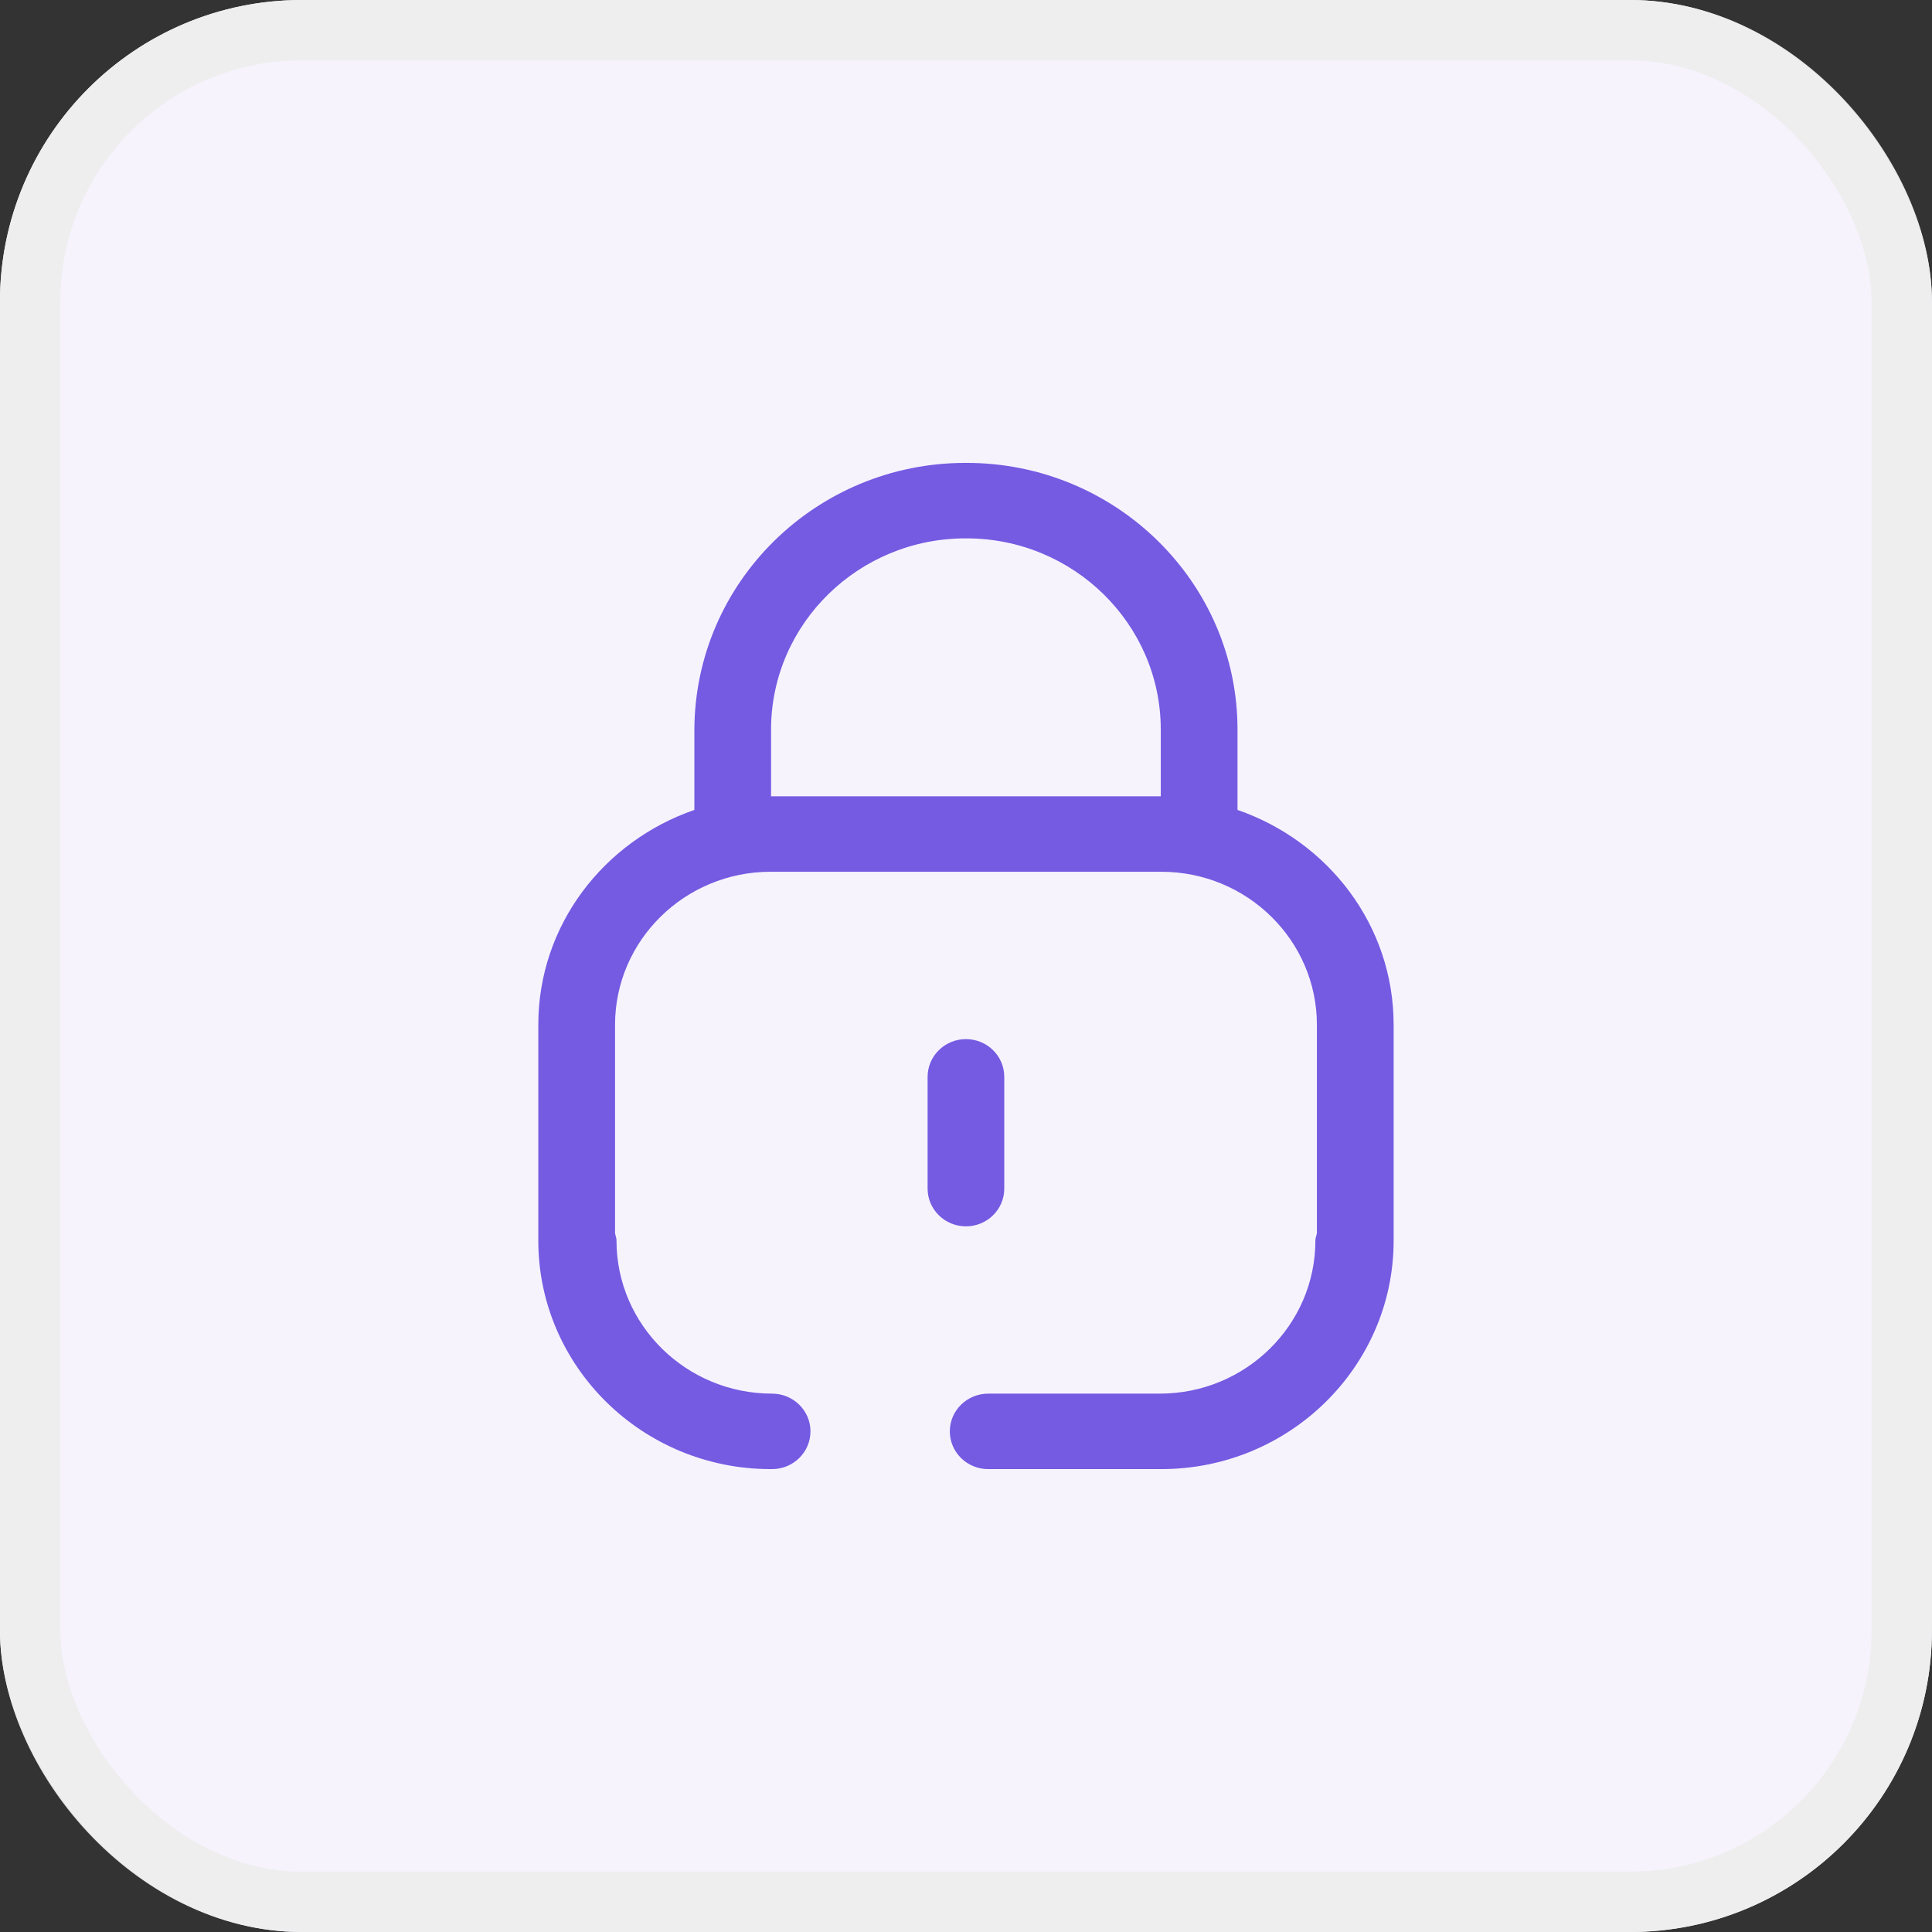
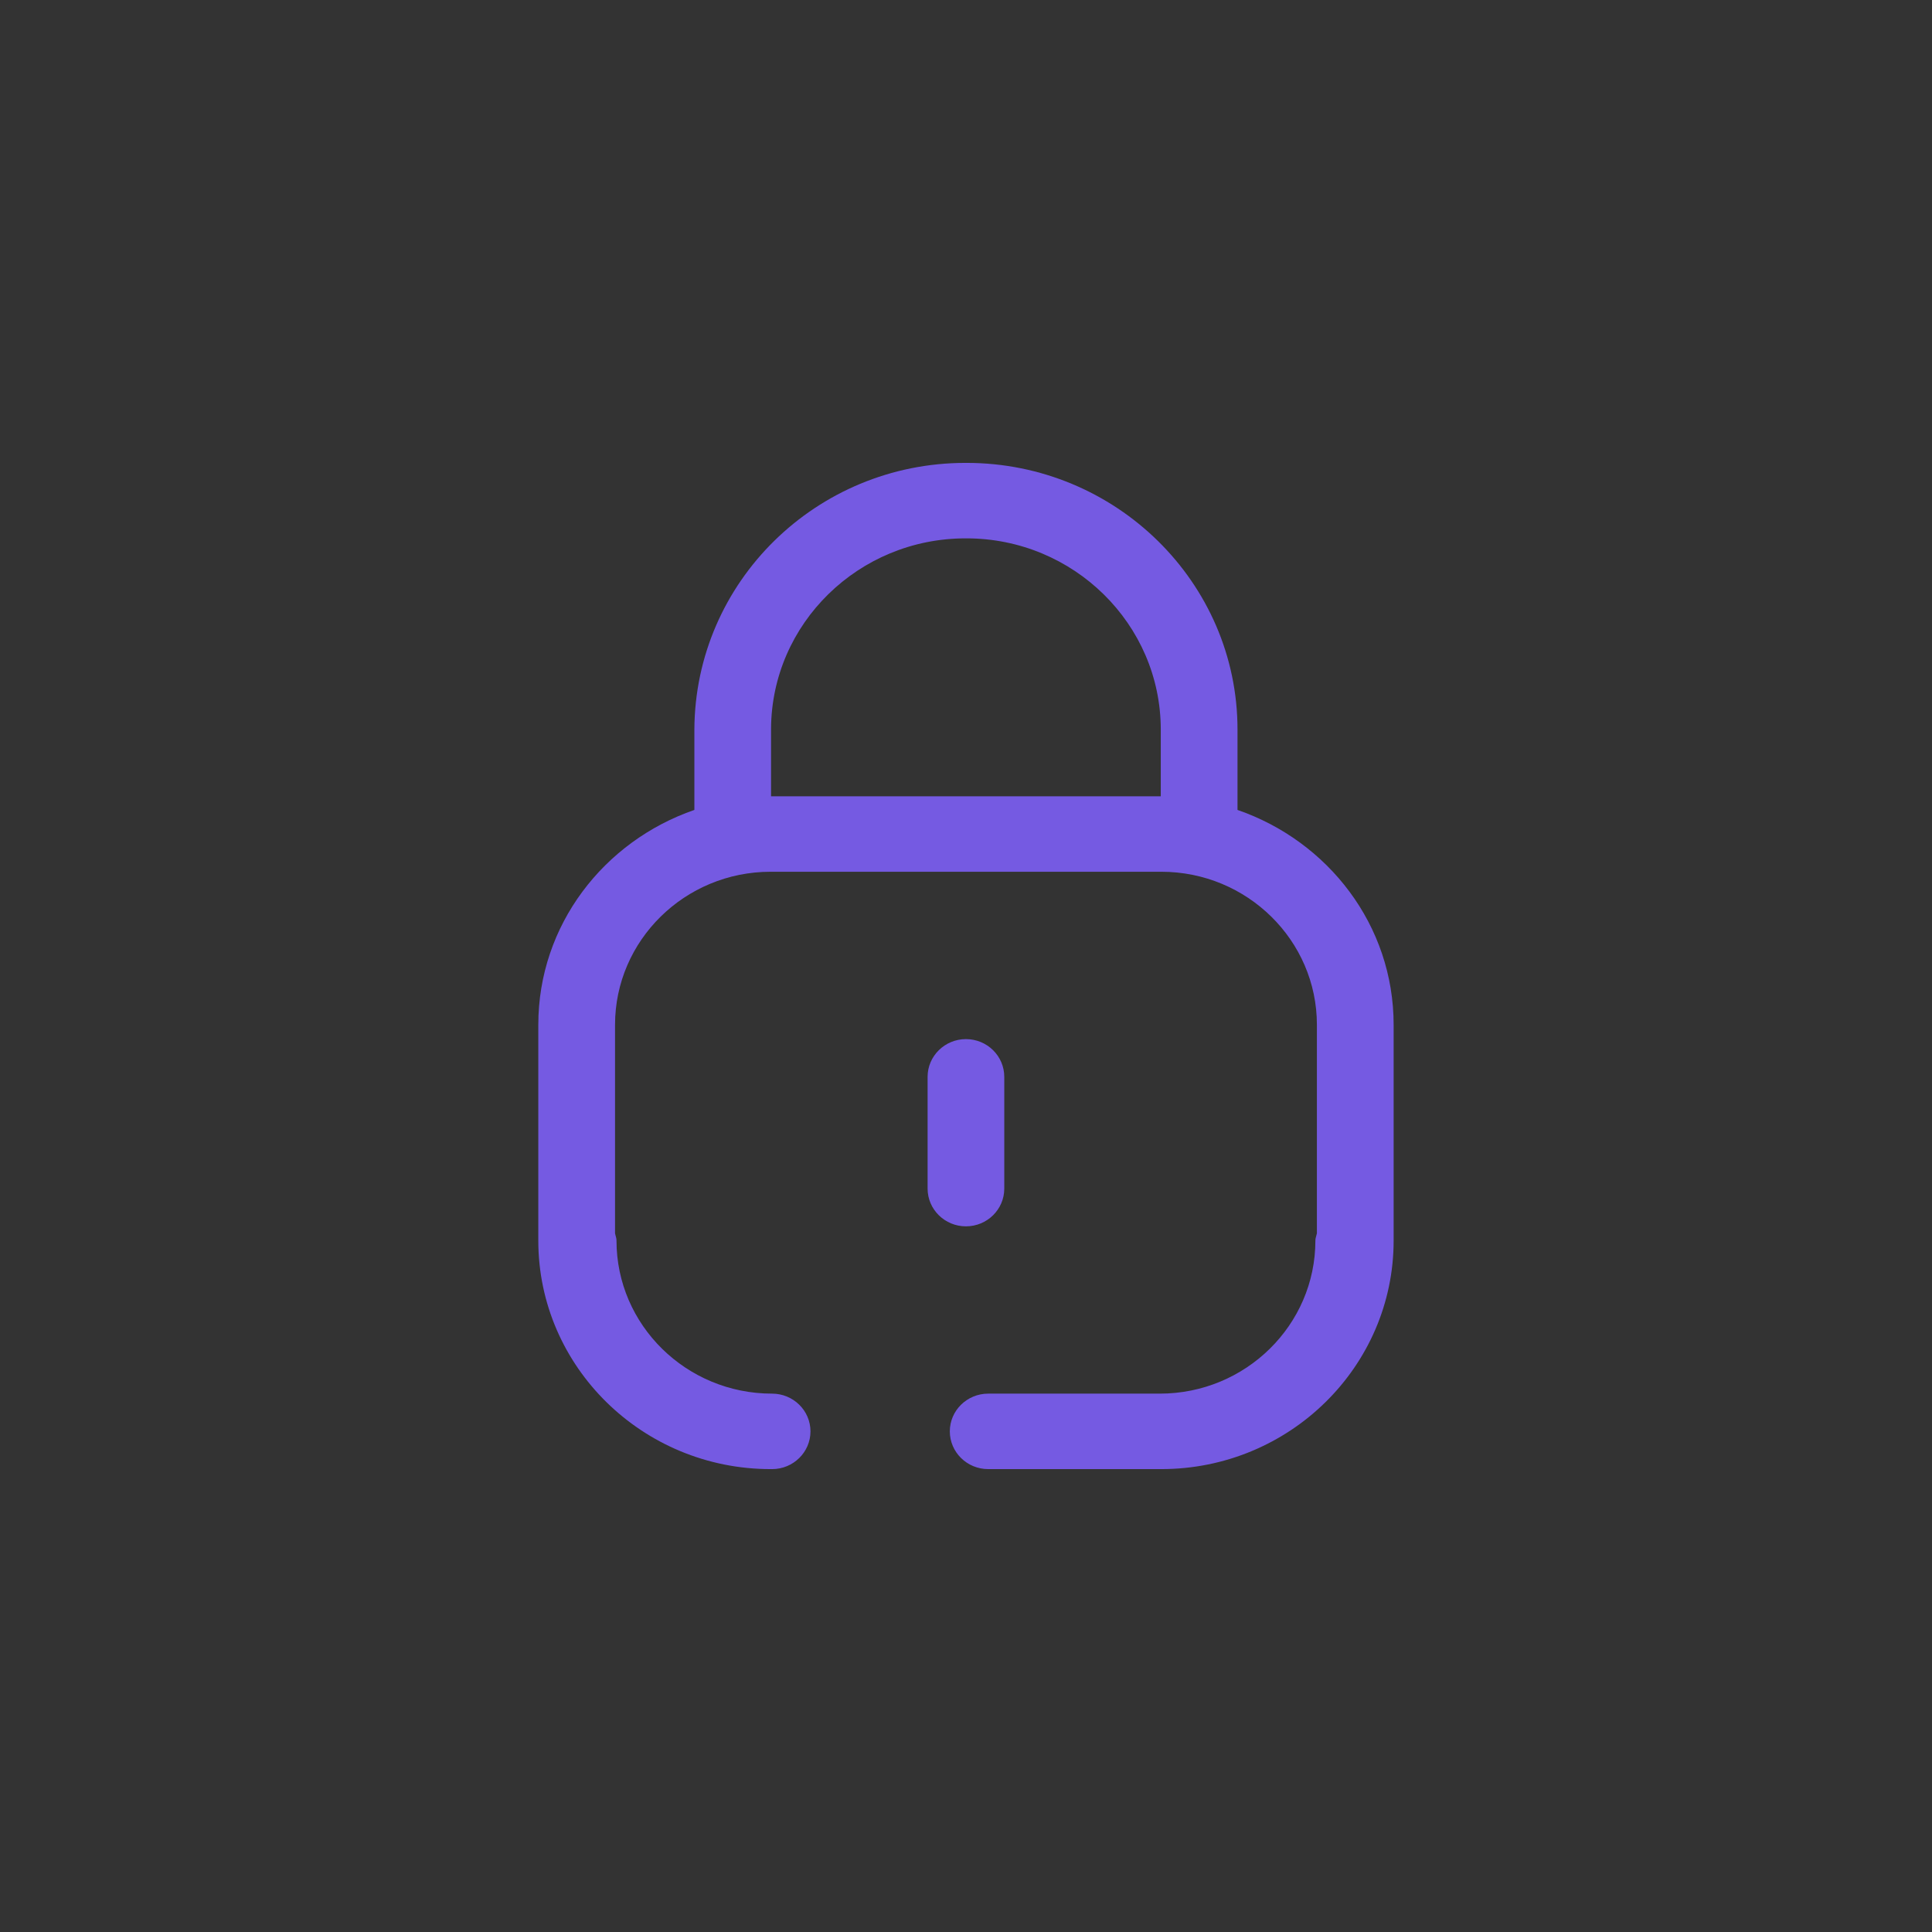
<svg xmlns="http://www.w3.org/2000/svg" width="32" height="32" viewBox="0 0 32 32" fill="none">
  <rect x="0" y="0" width="32" height="32" fill="#333333" stroke="none" />
-   <rect x="-0.001" width="32" height="32" rx="5" fill="#F6F3FD" />
-   <rect x="0.499" y="0.5" width="31" height="31" rx="4.5" stroke="#EEEEEE" stroke-opacity="0.933" />
  <path fill-rule="evenodd" clip-rule="evenodd" d="M16.008 8.917H15.993C14.222 8.917 12.78 10.328 12.771 12.07V13.189H19.226V12.084C19.226 10.338 17.782 8.917 16.008 8.917ZM20.497 12.084V13.415C21.997 13.933 23.083 15.323 23.083 16.974V20.548C23.083 22.636 21.357 24.333 19.235 24.333H19.21H16.368C16.017 24.333 15.732 24.053 15.732 23.708C15.732 23.363 16.017 23.083 16.368 23.083H19.21C20.631 23.083 21.787 21.947 21.787 20.548C21.787 20.518 21.795 20.49 21.803 20.463C21.806 20.451 21.809 20.439 21.812 20.428V16.974C21.812 15.576 20.656 14.439 19.235 14.439H12.764C11.343 14.439 10.187 15.576 10.187 16.974V20.428C10.189 20.44 10.193 20.453 10.196 20.465C10.204 20.492 10.211 20.519 10.211 20.548C10.211 21.947 11.367 23.083 12.788 23.083C13.139 23.083 13.424 23.363 13.424 23.708C13.424 24.053 13.139 24.333 12.788 24.333C12.786 24.333 12.783 24.333 12.78 24.333C12.777 24.332 12.774 24.332 12.771 24.332C12.77 24.332 12.769 24.332 12.768 24.333C12.766 24.333 12.765 24.333 12.764 24.333C10.642 24.333 8.916 22.636 8.916 20.548V16.974C8.916 15.323 10.001 13.933 11.501 13.415V12.084C11.512 9.636 13.524 7.667 15.991 7.667H16.01C18.483 7.667 20.497 9.648 20.497 12.084ZM16.634 17.836V19.687C16.634 20.032 16.35 20.312 15.999 20.312C15.649 20.312 15.364 20.032 15.364 19.687V17.836C15.364 17.491 15.649 17.211 15.999 17.211C16.35 17.211 16.634 17.491 16.634 17.836Z" fill="#755AE2" />
</svg>